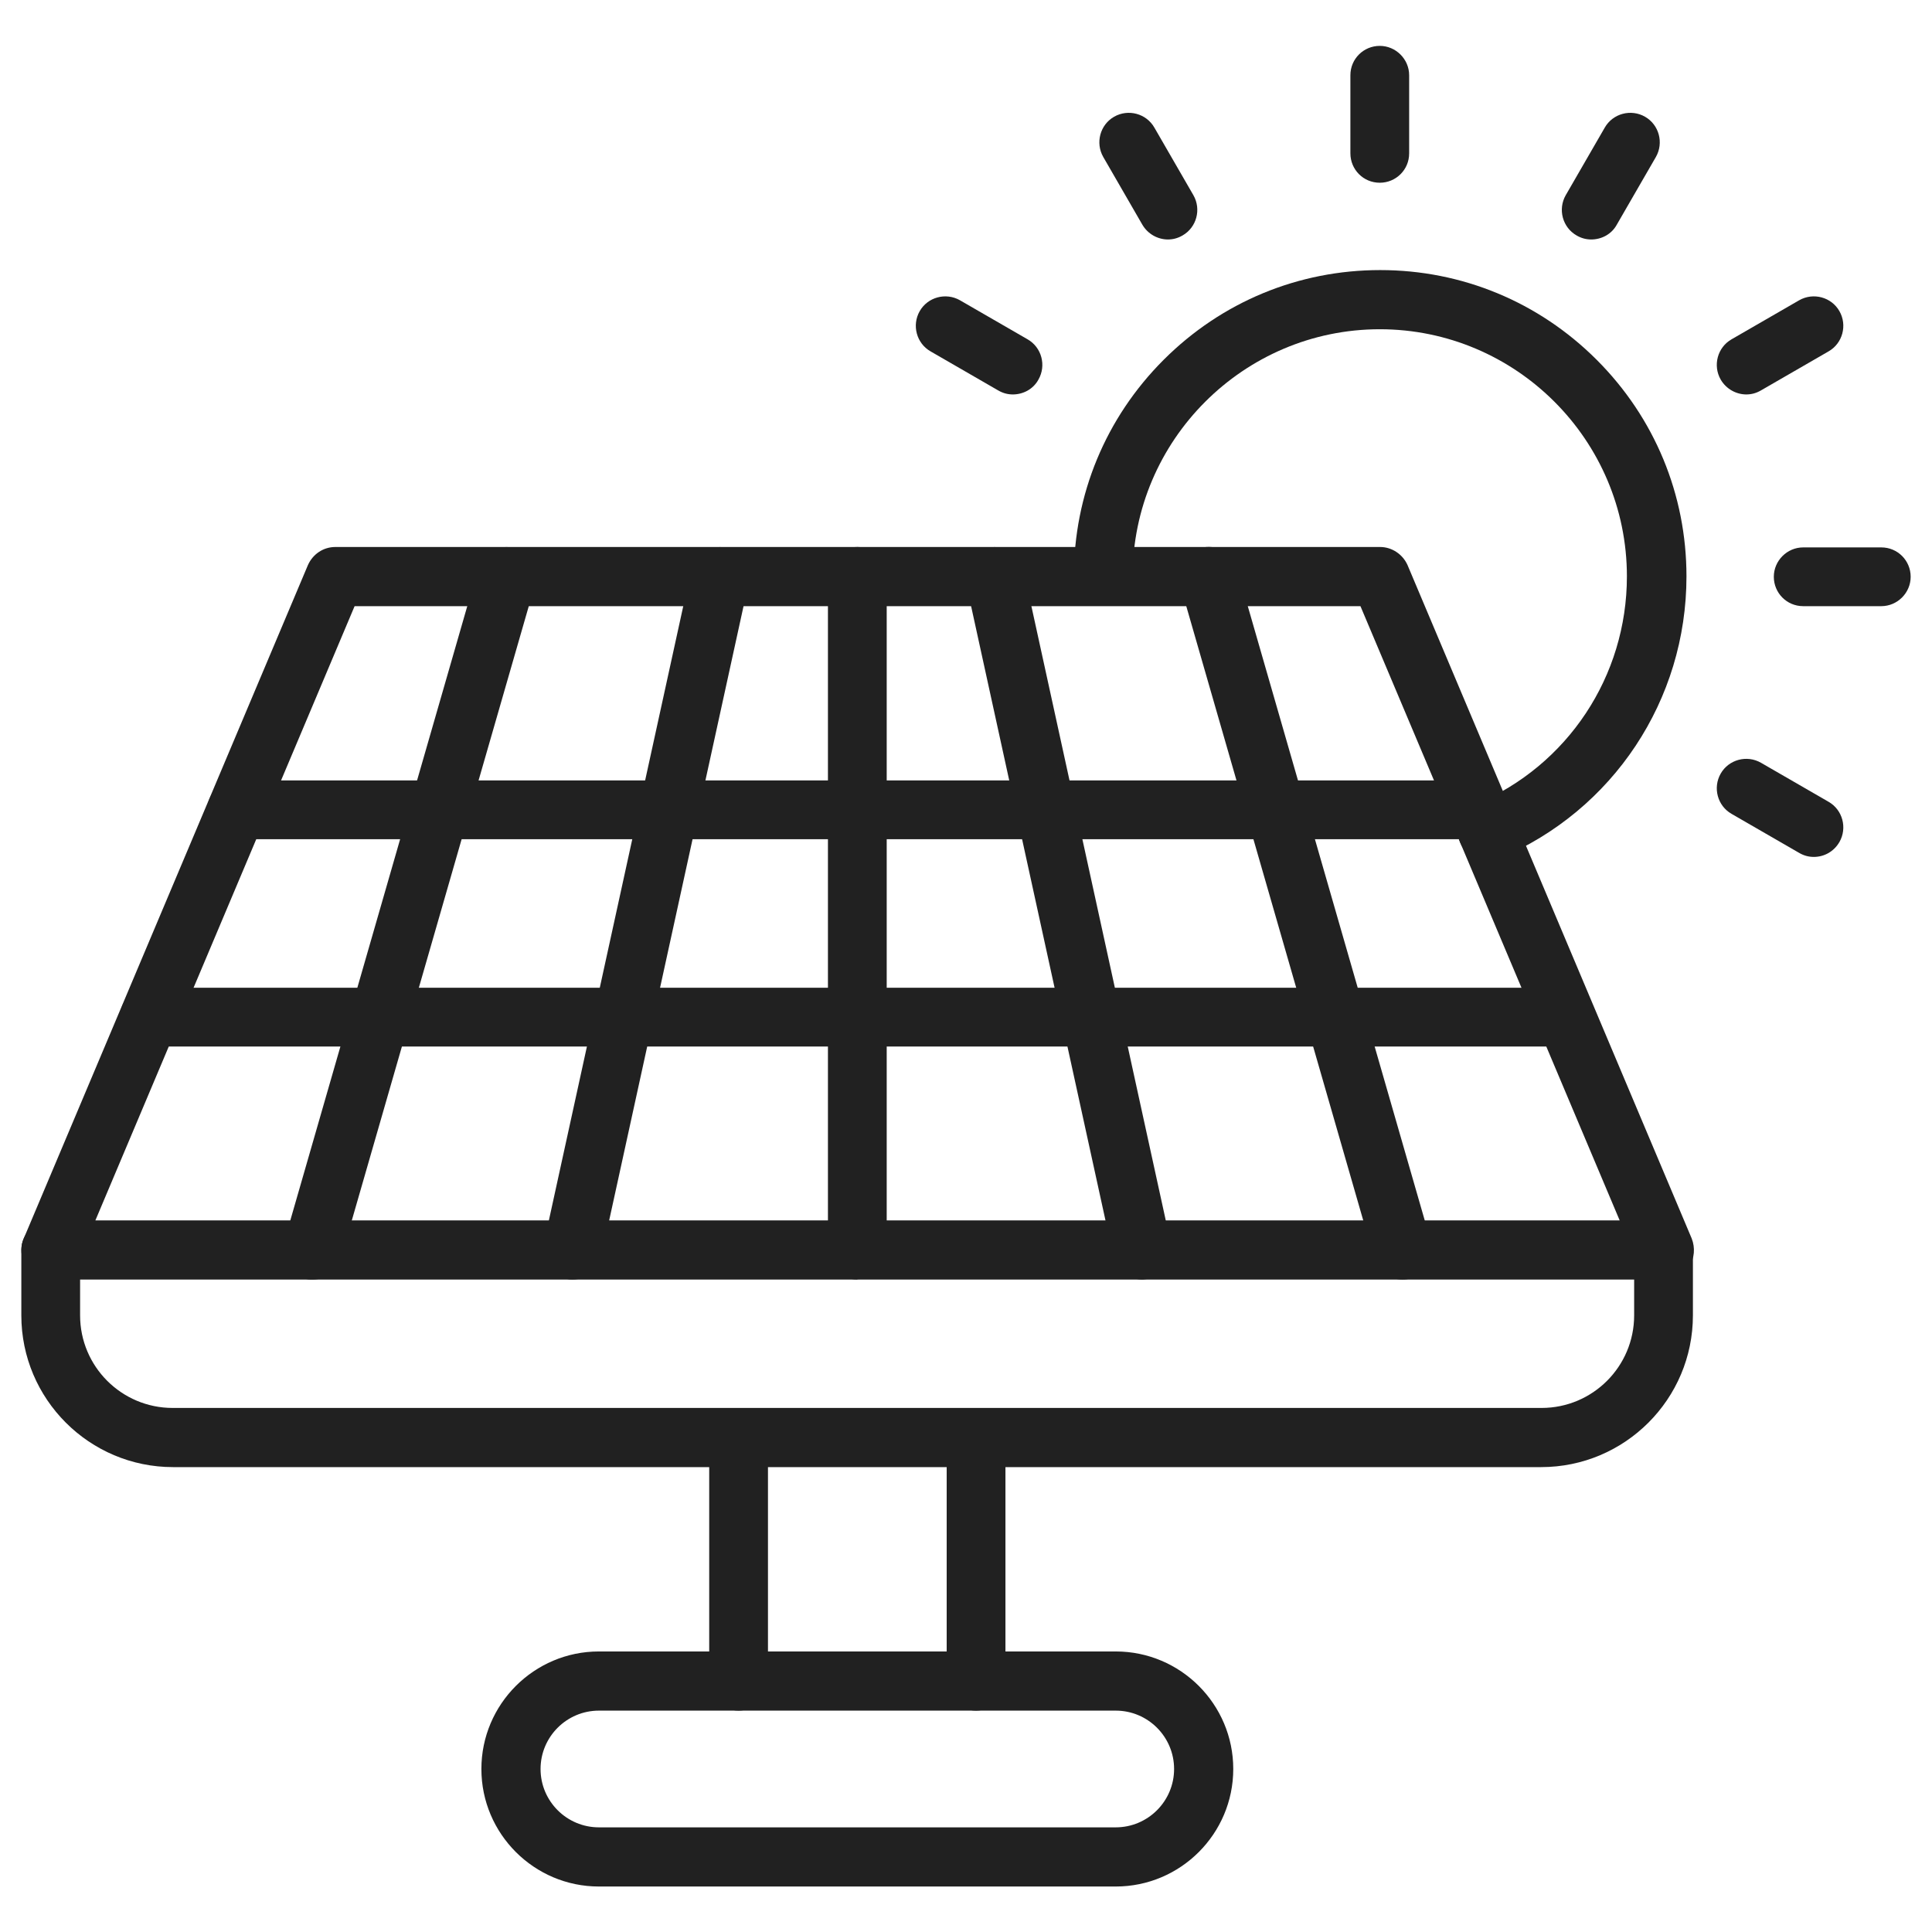
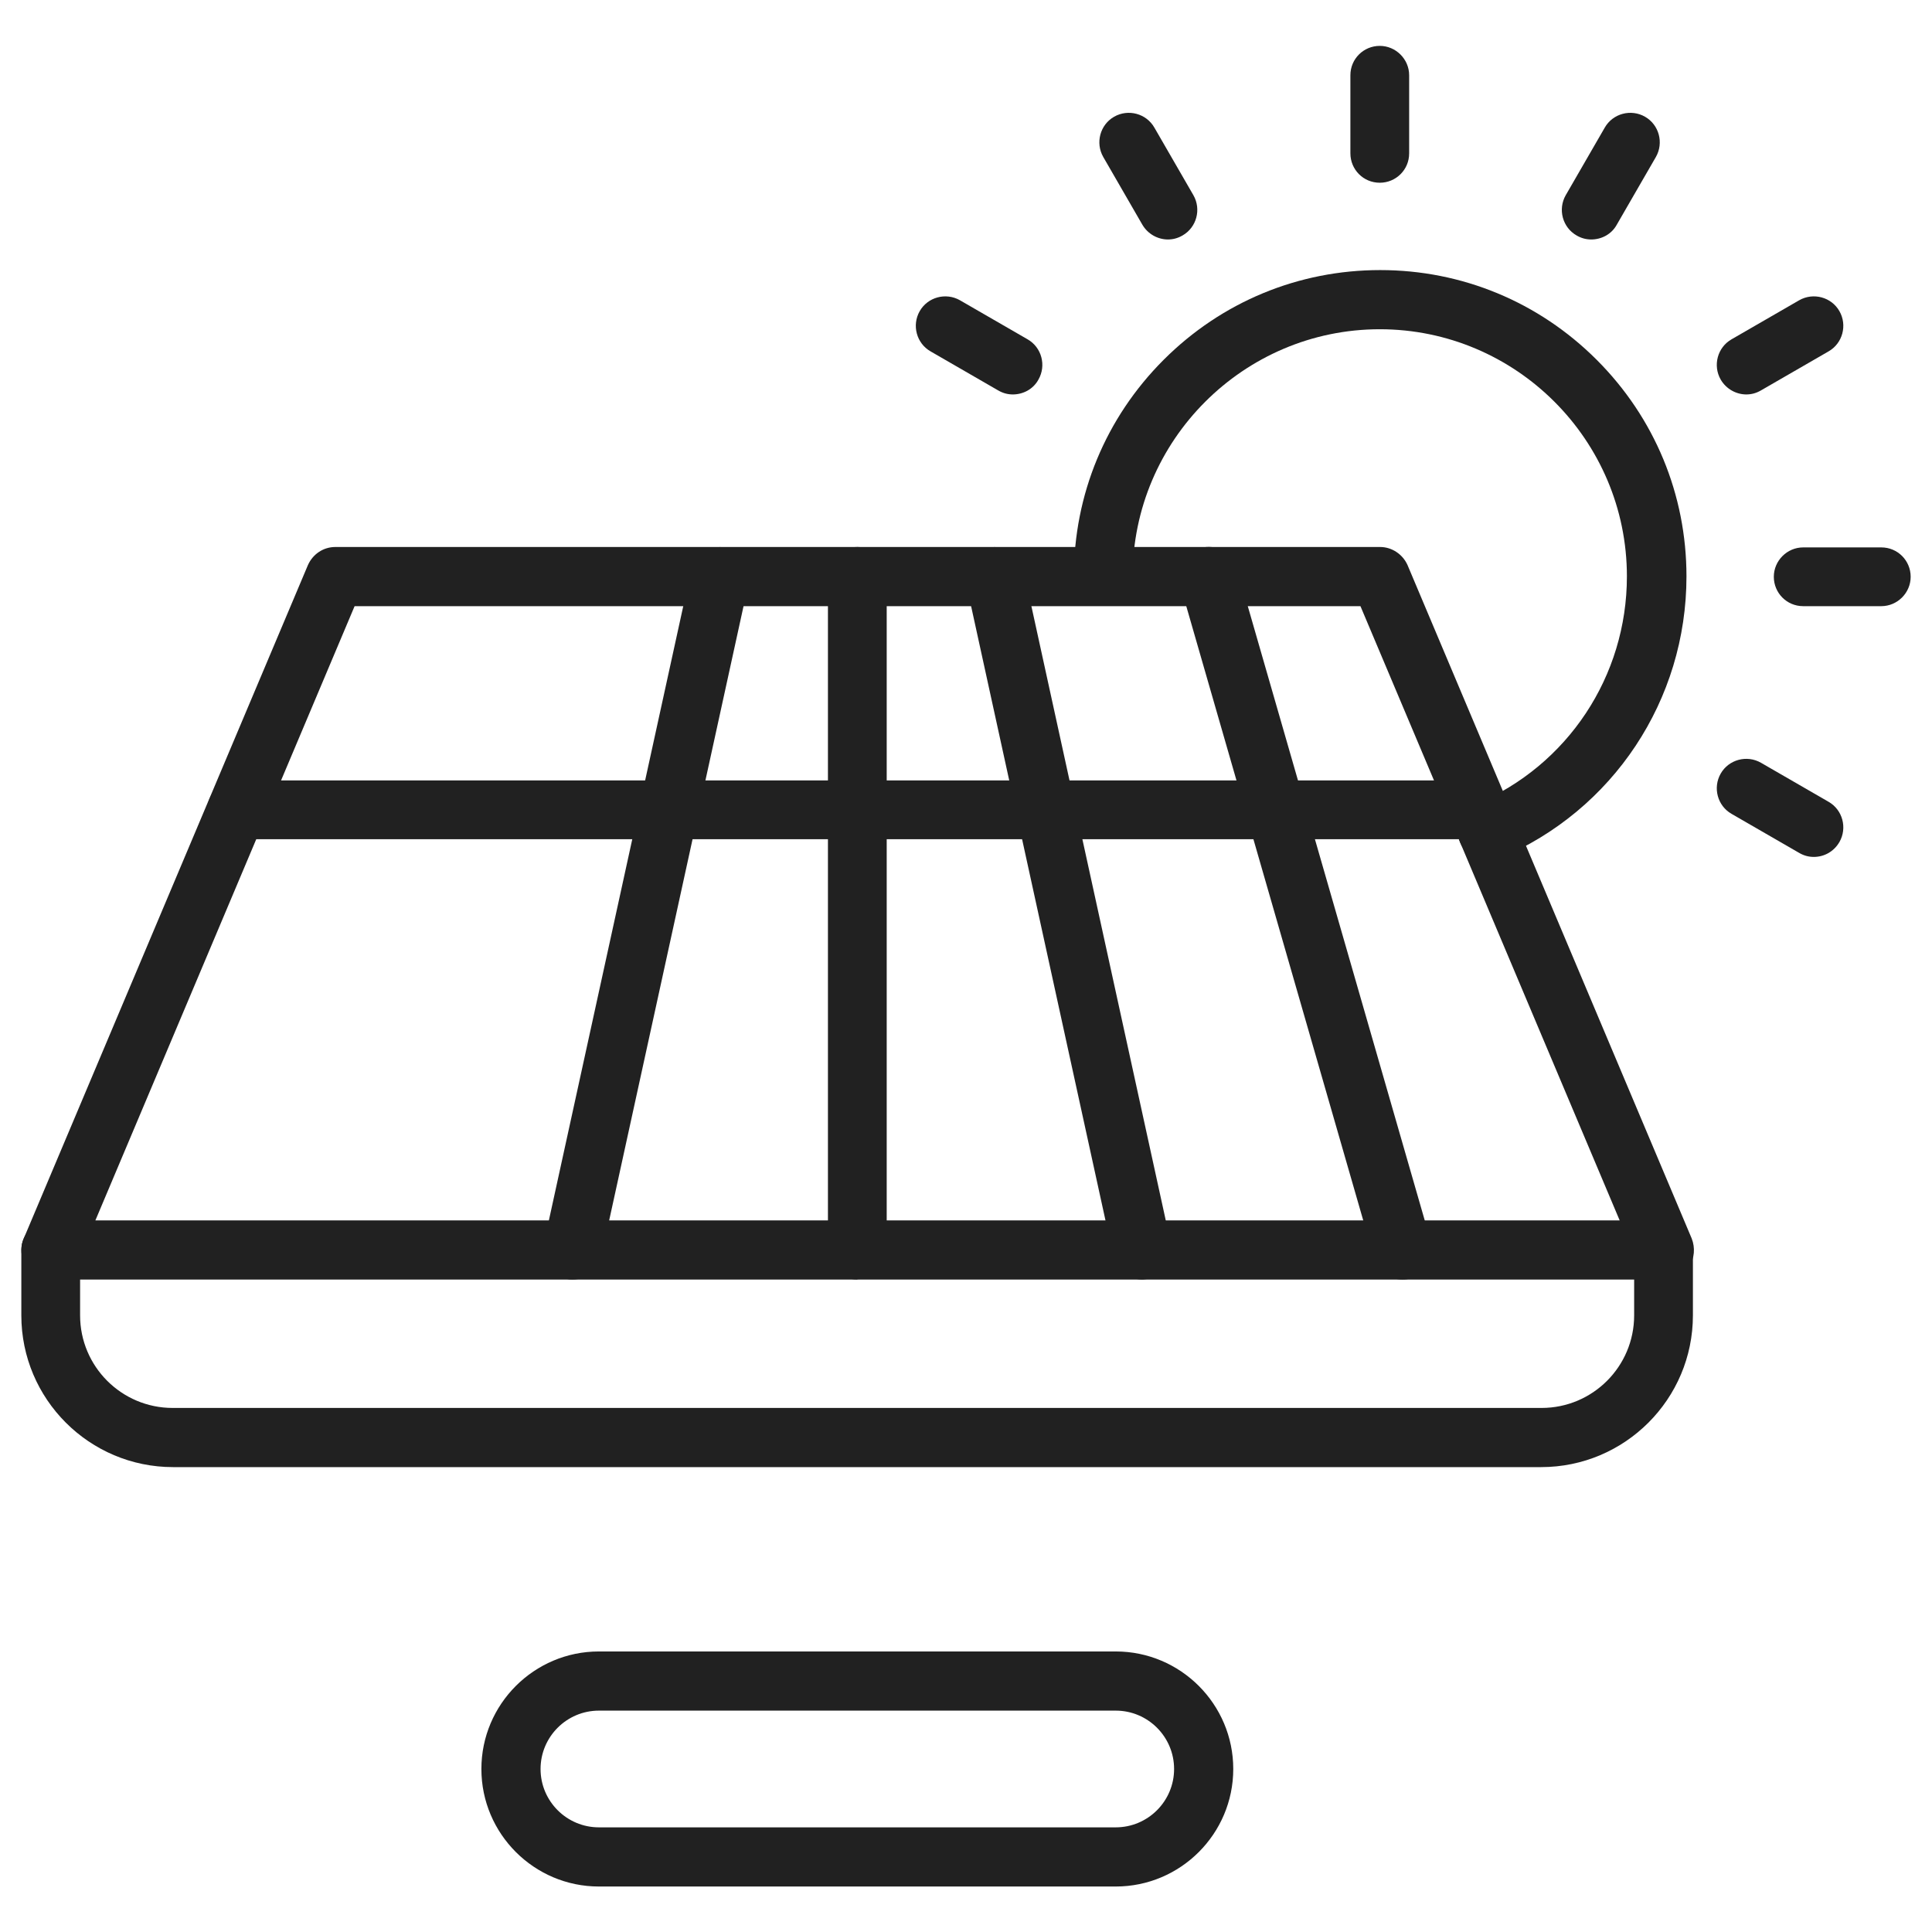
<svg xmlns="http://www.w3.org/2000/svg" id="Capa_1" viewBox="0 0 48 48">
  <defs>
    <style>.cls-1{fill:#212121;fill-rule:evenodd;}</style>
  </defs>
  <g id="Layer_1">
    <path class="cls-1" d="M36.96,21.39c-.29,0-.56-.17-.68-.45-.16-.37.02-.8.39-.96,2.28-.96,3.75-3.18,3.75-5.66,0-3.39-2.76-6.14-6.14-6.14s-6.14,2.76-6.14,6.14c0,.41-.33.73-.73.73s-.73-.33-.73-.73c0-2.03.79-3.94,2.23-5.38s3.35-2.23,5.38-2.23,3.94.79,5.38,2.23,2.23,3.35,2.23,5.38c0,3.07-1.82,5.82-4.65,7.01-.09.04-.19.06-.28.06Z" />
    <path class="cls-1" d="M34.28,4.54c-.41,0-.73-.33-.73-.73v-1.94c0-.41.33-.73.73-.73s.73.33.73.73v1.94c0,.41-.33.73-.73.73Z" />
    <path class="cls-1" d="M39.54,5.95c-.13,0-.25-.03-.37-.1-.35-.2-.47-.65-.27-1l.97-1.68c.2-.35.65-.47,1-.27s.47.65.27,1l-.97,1.68c-.13.24-.38.37-.64.37Z" />
    <path class="cls-1" d="M43.39,9.8c-.25,0-.5-.13-.64-.37-.2-.35-.08-.8.27-1l1.68-.97c.35-.2.8-.08,1,.27s.08.8-.27,1l-1.68.97c-.12.07-.24.1-.37.1Z" />
    <path class="cls-1" d="M46.74,15.06h-1.94c-.41,0-.73-.33-.73-.73s.33-.73.73-.73h1.94c.41,0,.73.33.73.73s-.33.73-.73.73Z" />
    <path class="cls-1" d="M45.07,21.29c-.13,0-.25-.03-.37-.1l-1.68-.97c-.35-.2-.47-.65-.27-1s.65-.47,1-.27l1.68.97c.35.2.47.65.27,1-.14.24-.38.37-.64.37Z" />
    <path class="cls-1" d="M25.17,9.8c-.13,0-.25-.03-.37-.1l-1.68-.97c-.35-.2-.47-.65-.27-1s.65-.47,1-.27l1.68.97c.35.2.47.65.27,1-.13.24-.38.37-.64.37h0Z" />
    <path class="cls-1" d="M29.02,5.95c-.25,0-.5-.13-.64-.37l-.97-1.68c-.2-.35-.08-.8.27-1s.8-.08,1,.27l.97,1.68c.2.35.08.8-.27,1-.12.07-.24.1-.37.1Z" />
    <path class="cls-1" d="M41.34,31.79H1.26c-.24,0-.48-.12-.61-.33s-.16-.46-.06-.69L7.65,14.04c.12-.27.38-.45.68-.45h25.96c.29,0,.56.18.68.45l7.06,16.73c.09.23.07.49-.06.69s-.36.33-.61.33ZM2.37,30.32h37.87l-6.44-15.26H8.81l-6.44,15.26Z" />
    <path class="cls-1" d="M36.73,20.85H5.88c-.41,0-.73-.33-.73-.73s.33-.73.73-.73h30.85c.41,0,.73.33.73.73s-.33.73-.73.73Z" />
-     <path class="cls-1" d="M38.9,26H3.71c-.41,0-.73-.33-.73-.73s.33-.73.73-.73h35.19c.41,0,.73.33.73.73s-.33.73-.73.73Z" />
    <path class="cls-1" d="M14.23,31.79c-.05,0-.1,0-.16-.02-.39-.09-.65-.48-.56-.87l3.66-16.73c.09-.39.48-.65.87-.56.39.09.65.48.56.87l-3.66,16.73c-.08.35-.38.58-.72.58h0Z" />
-     <path class="cls-1" d="M7.76,31.79c-.07,0-.13,0-.2-.03-.39-.11-.61-.52-.5-.91l4.82-16.73c.11-.39.52-.61.91-.5s.61.52.5.91l-4.82,16.73c-.09.32-.38.53-.7.53Z" />
    <path class="cls-1" d="M21.3,31.79c-.41,0-.73-.33-.73-.73V14.32c0-.41.33-.73.73-.73s.73.33.73.73v16.73c0,.41-.33.73-.73.73Z" />
    <path class="cls-1" d="M28.38,31.79c-.34,0-.64-.24-.72-.58l-3.66-16.73c-.09-.39.17-.79.56-.87.39-.09.79.17.87.56l3.66,16.73c.09.39-.17.79-.56.87-.06.01-.11.02-.16.02h0Z" />
    <path class="cls-1" d="M34.84,31.79c-.32,0-.61-.21-.7-.53l-4.82-16.73c-.11-.39.11-.79.5-.91s.79.11.91.5l4.82,16.73c.11.39-.11.79-.5.91-.07.02-.13.03-.2.03h0Z" />
    <path class="cls-1" d="M38.31,36.45H4.3c-2.08,0-3.77-1.69-3.77-3.77v-1.62c0-.41.33-.73.73-.73s.73.33.73.73v1.62c0,1.27,1.03,2.3,2.3,2.3h34.01c1.27,0,2.3-1.03,2.3-2.3v-1.62c0-.41.33-.73.73-.73s.73.33.73.73v1.62c0,2.08-1.69,3.77-3.77,3.77h0Z" />
-     <path class="cls-1" d="M24.25,42.5c-.41,0-.73-.33-.73-.73v-6.05c0-.41.33-.73.73-.73s.73.33.73.73v6.05c0,.4-.33.73-.73.73ZM18.35,42.5c-.41,0-.73-.33-.73-.73v-6.05c0-.41.33-.73.73-.73s.73.33.73.73v6.05c0,.4-.33.73-.73.73Z" />
    <path class="cls-1" d="M27.72,46.87h-12.84c-1.61,0-2.92-1.31-2.92-2.92s1.31-2.92,2.92-2.92h12.84c1.61,0,2.92,1.31,2.92,2.92s-1.31,2.92-2.92,2.92ZM14.88,42.5c-.8,0-1.45.65-1.45,1.45s.65,1.45,1.45,1.45h12.84c.8,0,1.45-.65,1.45-1.45s-.65-1.45-1.45-1.45h-12.84Z" />
  </g>
</svg>